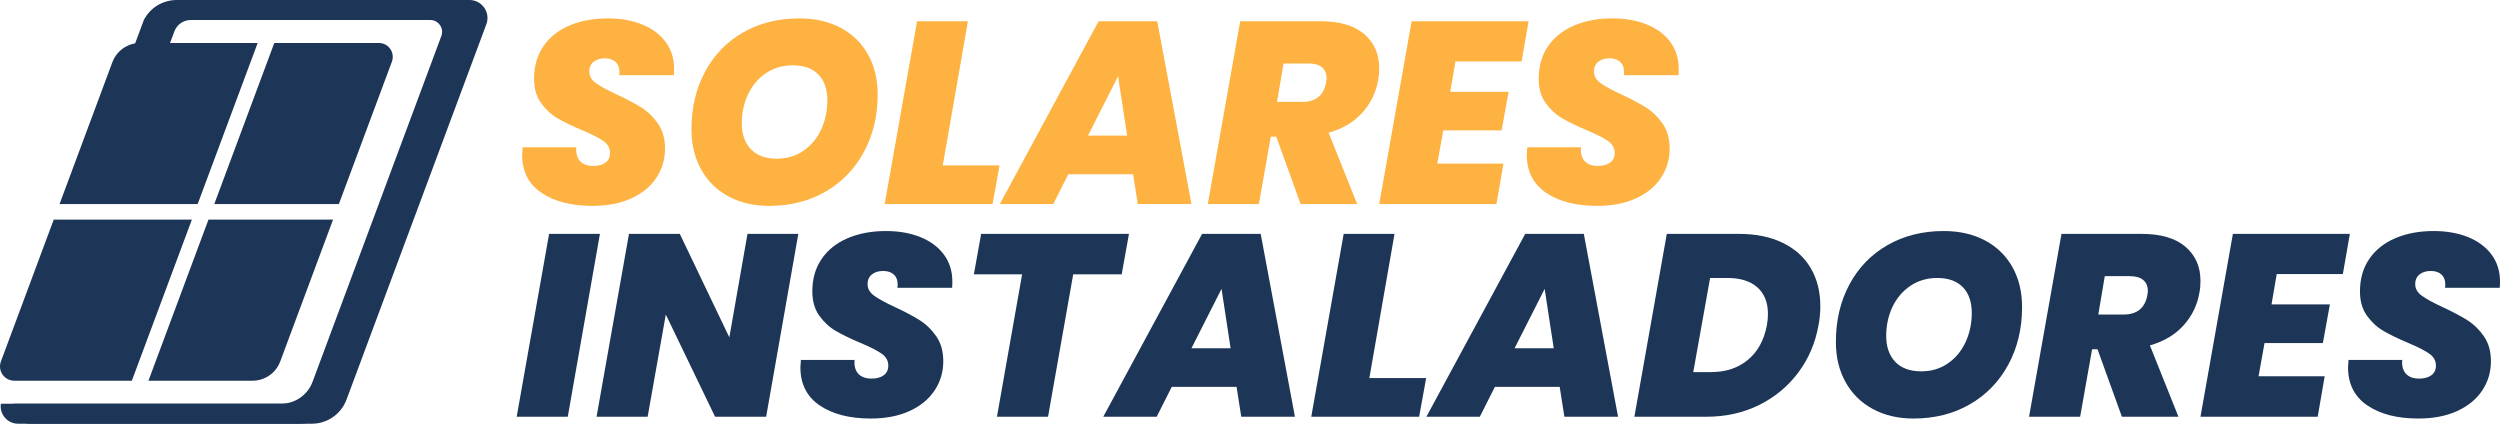
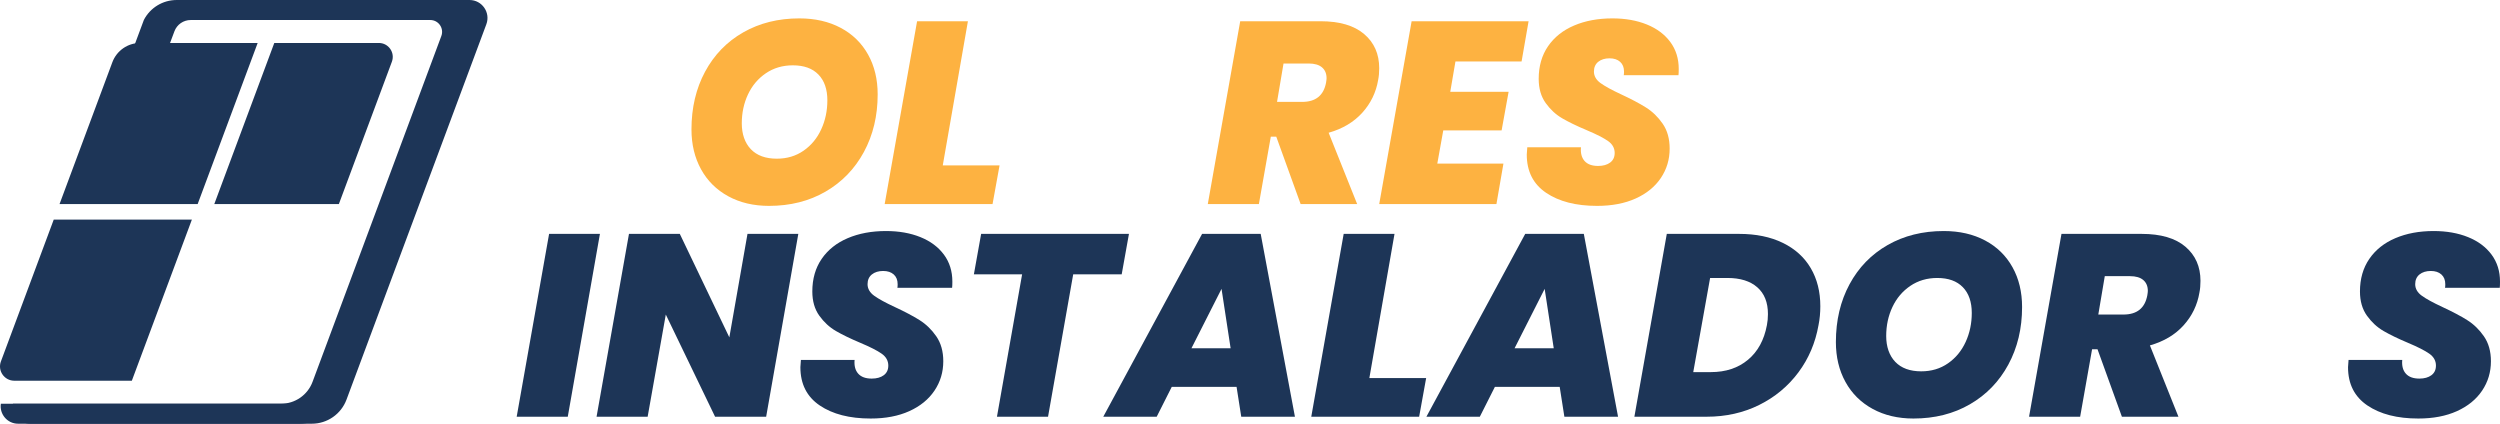
<svg xmlns="http://www.w3.org/2000/svg" id="Layer_2" data-name="Layer 2" viewBox="0 0 964.03 163.39">
  <defs>
    <style>
      .cls-1 {
        fill: #1d3557;
      }

      .cls-1, .cls-2 {
        stroke-width: 0px;
      }

      .cls-2 {
        fill: #fdb241;
      }
    </style>
  </defs>
  <g id="Layer_2-2" data-name="Layer 2">
    <g id="OBJECTS">
      <g>
        <path class="cls-1" d="m181.03,0h-108.22c-5.39,0-10.27,3.01-12.68,7.71h.05-.05l-10.46,28.09h8.71l8.88-23.73c.98-2.62,3.48-4.35,6.28-4.35h97.04c3.18,0,5.38,3.18,4.27,6.16l-49.67,133.37c-1.89,5.07-6.73,8.43-12.15,8.43H4.99c-.6,3.95,2.45,7.71,6.66,7.71h108.58c5.97,0,11.31-3.71,13.39-9.3L187.54,9.36c1.69-4.53-1.66-9.36-6.5-9.36h0Z" />
        <path class="cls-1" d="m176.37,0h-108.22c-5.39,0-10.27,3.01-12.68,7.71h.05-.05l-10.46,28.09h8.71l8.88-23.73c.98-2.62,3.48-4.35,6.28-4.35h97.04c3.18,0,5.38,3.18,4.27,6.16l-49.67,133.37c-1.89,5.07-6.73,8.43-12.15,8.43H.33c-.6,3.95,2.45,7.71,6.66,7.71h108.58c5.97,0,11.31-3.71,13.39-9.3L182.87,9.36c1.69-4.53-1.66-9.36-6.5-9.36Z" />
        <g>
          <path class="cls-1" d="m73.99,84.69l-23.15,62.12H5.51c-3.84,0-6.5-3.84-5.16-7.43l20.37-54.69s53.27,0,53.27,0Z" />
-           <path class="cls-1" d="m128.43,84.69l-20.37,54.7c-1.67,4.46-5.92,7.42-10.69,7.42h-40.13l23.05-61.86.1-.26s48.04,0,48.04,0Z" />
          <path class="cls-1" d="m54.02,16.57c-4.76,0-9.02,2.96-10.69,7.42l-20.37,54.7h53.26l23.14-62.12h-45.34Z" />
          <path class="cls-1" d="m146.08,16.57h-40.31l-23.14,62.12h48.04l20.44-54.88c1.31-3.51-1.28-7.24-5.03-7.24h0Z" />
        </g>
      </g>
    </g>
    <g>
-       <path class="cls-2" d="m208.79,74.34c-4.97-3.37-7.45-8.28-7.45-14.75,0-.53.07-1.47.2-2.8h20.7c-.2,2.27.27,4.03,1.4,5.3,1.13,1.27,2.87,1.9,5.2,1.9,1.93,0,3.48-.43,4.65-1.3,1.17-.87,1.75-2.1,1.75-3.7,0-1.87-.85-3.4-2.55-4.6-1.7-1.2-4.45-2.6-8.25-4.2s-6.93-3.12-9.4-4.55c-2.47-1.43-4.6-3.4-6.4-5.9-1.8-2.5-2.7-5.62-2.7-9.35,0-4.87,1.2-9.05,3.6-12.55,2.4-3.5,5.75-6.17,10.05-8,4.3-1.83,9.22-2.75,14.75-2.75,5,0,9.43.78,13.3,2.35,3.87,1.57,6.88,3.82,9.05,6.75,2.17,2.93,3.25,6.4,3.25,10.4,0,1.07-.03,1.87-.1,2.4h-21.1c.07-.33.1-.8.1-1.4,0-1.6-.5-2.85-1.5-3.75s-2.37-1.35-4.1-1.35-3.25.45-4.35,1.35c-1.1.9-1.65,2.15-1.65,3.75,0,1.73.85,3.22,2.55,4.45,1.7,1.23,4.35,2.68,7.95,4.35,3.87,1.8,7.05,3.48,9.55,5.05,2.5,1.57,4.65,3.65,6.45,6.25s2.7,5.8,2.7,9.6c0,4.2-1.13,7.98-3.4,11.35-2.27,3.37-5.5,6-9.7,7.9-4.2,1.9-9.17,2.85-14.9,2.85-8.13,0-14.68-1.68-19.65-5.05Z" />
      <path class="cls-2" d="m280.84,75.69c-4.54-2.47-8.04-5.93-10.5-10.4-2.47-4.47-3.7-9.6-3.7-15.4,0-8.33,1.75-15.75,5.25-22.25s8.4-11.55,14.7-15.15c6.3-3.6,13.52-5.4,21.65-5.4,6.07,0,11.38,1.22,15.95,3.65,4.57,2.43,8.08,5.87,10.55,10.3,2.47,4.43,3.7,9.55,3.7,15.35,0,8.27-1.77,15.67-5.3,22.2-3.53,6.53-8.47,11.63-14.8,15.3-6.33,3.67-13.6,5.5-21.8,5.5-5.93,0-11.17-1.23-15.7-3.7Zm29.05-17.6c2.97-2.07,5.23-4.82,6.8-8.25,1.57-3.43,2.35-7.15,2.35-11.15,0-4.27-1.15-7.58-3.45-9.95-2.3-2.37-5.58-3.55-9.85-3.55-3.93,0-7.4,1.02-10.4,3.05-3,2.03-5.3,4.75-6.9,8.15-1.6,3.4-2.4,7.13-2.4,11.2s1.17,7.52,3.5,9.95c2.33,2.43,5.67,3.65,10,3.65,3.93,0,7.38-1.03,10.35-3.1Z" />
      <path class="cls-2" d="m363.54,63.79h21.9l-2.7,14.9h-41.6l12.5-70.5h19.6l-9.7,55.6Z" />
-       <path class="cls-2" d="m436.94,67.19h-25l-5.8,11.5h-20.6l38.1-70.5h22.6l13.2,70.5h-20.7l-1.8-11.5Zm-2.3-14.9l-3.5-22.9-11.6,22.9h15.1Z" />
      <path class="cls-2" d="m526.04,13.14c3.87,3.3,5.8,7.68,5.8,13.15,0,1.67-.13,3.17-.4,4.5-.8,4.8-2.83,9.02-6.1,12.65-3.27,3.63-7.6,6.22-13,7.75l11,27.5h-21.8l-9.4-26h-2.1l-4.6,26h-19.7l12.5-70.5h30.9c7.4,0,13.03,1.65,16.9,4.95Zm-33.6,26.15h9.7c5.2,0,8.27-2.47,9.2-7.4.13-.8.2-1.37.2-1.7,0-1.8-.58-3.2-1.75-4.2-1.17-1-2.88-1.5-5.15-1.5h-9.7l-2.5,14.8Z" />
      <path class="cls-2" d="m561.24,23.69l-2,11.7h22.5l-2.7,14.9h-22.5l-2.3,12.8h25.5l-2.7,15.6h-45.2l12.5-70.5h45.1l-2.7,15.5h-25.5Z" />
      <path class="cls-2" d="m596.19,74.34c-4.97-3.37-7.45-8.28-7.45-14.75,0-.53.07-1.47.2-2.8h20.7c-.2,2.27.27,4.03,1.4,5.3,1.13,1.27,2.87,1.9,5.2,1.9,1.93,0,3.48-.43,4.65-1.3,1.17-.87,1.75-2.1,1.75-3.7,0-1.87-.85-3.4-2.55-4.6-1.7-1.2-4.45-2.6-8.25-4.2s-6.93-3.12-9.4-4.55c-2.47-1.43-4.6-3.4-6.4-5.9-1.8-2.5-2.7-5.62-2.7-9.35,0-4.87,1.2-9.05,3.6-12.55,2.4-3.5,5.75-6.17,10.05-8,4.3-1.83,9.22-2.75,14.75-2.75,5,0,9.43.78,13.3,2.35,3.87,1.57,6.88,3.82,9.05,6.75,2.17,2.93,3.25,6.4,3.25,10.4,0,1.07-.03,1.87-.1,2.4h-21.1c.07-.33.1-.8.1-1.4,0-1.6-.5-2.85-1.5-3.75s-2.37-1.35-4.1-1.35-3.25.45-4.35,1.35c-1.1.9-1.65,2.15-1.65,3.75,0,1.73.85,3.22,2.55,4.45,1.7,1.23,4.35,2.68,7.95,4.35,3.87,1.8,7.05,3.48,9.55,5.05,2.5,1.57,4.65,3.65,6.45,6.25s2.7,5.8,2.7,9.6c0,4.2-1.13,7.98-3.4,11.35-2.27,3.37-5.5,6-9.7,7.9-4.2,1.9-9.17,2.85-14.9,2.85-8.13,0-14.68-1.68-19.65-5.05Z" />
      <path class="cls-1" d="m231.34,90.19l-12.4,70.5h-19.7l12.5-70.5h19.6Z" />
      <path class="cls-1" d="m295.44,160.69h-19.7l-19-39.4-7,39.4h-19.7l12.5-70.5h19.6l19.1,39.9,7-39.9h19.6l-12.4,70.5Z" />
      <path class="cls-1" d="m316.09,156.34c-4.97-3.37-7.45-8.28-7.45-14.75,0-.53.07-1.47.2-2.8h20.7c-.2,2.27.27,4.04,1.4,5.3,1.13,1.27,2.87,1.9,5.2,1.9,1.93,0,3.48-.43,4.65-1.3,1.17-.87,1.75-2.1,1.75-3.7,0-1.87-.85-3.4-2.55-4.6s-4.45-2.6-8.25-4.2-6.93-3.12-9.4-4.55c-2.47-1.43-4.6-3.4-6.4-5.9-1.8-2.5-2.7-5.62-2.7-9.35,0-4.87,1.2-9.05,3.6-12.55,2.4-3.5,5.75-6.17,10.05-8,4.3-1.83,9.22-2.75,14.75-2.75,5,0,9.43.78,13.3,2.35,3.87,1.57,6.88,3.82,9.05,6.75,2.17,2.93,3.25,6.4,3.25,10.4,0,1.07-.03,1.87-.1,2.4h-21.1c.07-.33.1-.8.1-1.4,0-1.6-.5-2.85-1.5-3.75-1-.9-2.37-1.35-4.1-1.35s-3.25.45-4.35,1.35c-1.1.9-1.65,2.15-1.65,3.75,0,1.73.85,3.22,2.55,4.45,1.7,1.23,4.35,2.68,7.95,4.35,3.87,1.8,7.05,3.48,9.55,5.05,2.5,1.57,4.65,3.65,6.45,6.25s2.7,5.8,2.7,9.6c0,4.2-1.13,7.98-3.4,11.35-2.27,3.37-5.5,6-9.7,7.9-4.2,1.9-9.17,2.85-14.9,2.85-8.13,0-14.68-1.68-19.65-5.05Z" />
      <path class="cls-1" d="m435.34,90.19l-2.8,15.6h-18.7l-9.7,54.9h-19.7l9.7-54.9h-18.6l2.8-15.6h57Z" />
      <path class="cls-1" d="m476.84,149.19h-25l-5.8,11.5h-20.6l38.1-70.5h22.6l13.2,70.5h-20.7l-1.8-11.5Zm-2.3-14.9l-3.5-22.9-11.6,22.9h15.1Z" />
      <path class="cls-1" d="m528.04,145.79h21.9l-2.7,14.9h-41.6l12.5-70.5h19.6l-9.7,55.6Z" />
      <path class="cls-1" d="m601.44,149.19h-25l-5.8,11.5h-20.6l38.1-70.5h22.6l13.2,70.5h-20.7l-1.8-11.5Zm-2.3-14.9l-3.5-22.9-11.6,22.9h15.1Z" />
      <path class="cls-1" d="m687.44,93.64c4.73,2.3,8.33,5.55,10.8,9.75,2.47,4.2,3.7,9.1,3.7,14.7,0,2.53-.23,4.97-.7,7.3-1.2,6.8-3.78,12.87-7.75,18.2-3.97,5.33-9,9.52-15.1,12.55-6.1,3.03-12.85,4.55-20.25,4.55h-27.9l12.5-70.5h27.9c6.46,0,12.07,1.15,16.8,3.45Zm-13.4,45.1c3.8-3.17,6.23-7.62,7.3-13.35.27-1.33.4-2.77.4-4.3,0-4.47-1.37-7.9-4.1-10.3-2.73-2.4-6.57-3.6-11.5-3.6h-6.7l-6.5,36.3h6.8c5.73,0,10.5-1.58,14.3-4.75Z" />
      <path class="cls-1" d="m722.14,157.69c-4.54-2.47-8.04-5.93-10.5-10.4-2.47-4.46-3.7-9.6-3.7-15.4,0-8.33,1.75-15.75,5.25-22.25s8.4-11.55,14.7-15.15c6.3-3.6,13.52-5.4,21.65-5.4,6.07,0,11.38,1.22,15.95,3.65,4.57,2.43,8.08,5.87,10.55,10.3,2.47,4.43,3.7,9.55,3.7,15.35,0,8.27-1.77,15.67-5.3,22.2-3.53,6.53-8.47,11.63-14.8,15.3-6.33,3.67-13.6,5.5-21.8,5.5-5.93,0-11.17-1.23-15.7-3.7Zm29.05-17.6c2.97-2.07,5.23-4.82,6.8-8.25,1.57-3.43,2.35-7.15,2.35-11.15,0-4.27-1.15-7.58-3.45-9.95-2.3-2.37-5.58-3.55-9.85-3.55-3.93,0-7.4,1.02-10.4,3.05-3,2.04-5.3,4.75-6.9,8.15-1.6,3.4-2.4,7.13-2.4,11.2s1.17,7.52,3.5,9.95c2.33,2.43,5.67,3.65,10,3.65,3.93,0,7.38-1.03,10.35-3.1Z" />
      <path class="cls-1" d="m842.73,95.14c3.87,3.3,5.8,7.68,5.8,13.15,0,1.67-.13,3.17-.4,4.5-.8,4.8-2.83,9.02-6.1,12.65-3.27,3.63-7.6,6.22-13,7.75l11,27.5h-21.8l-9.4-26h-2.1l-4.6,26h-19.7l12.5-70.5h30.9c7.4,0,13.03,1.65,16.9,4.95Zm-33.6,26.15h9.7c5.2,0,8.27-2.46,9.2-7.4.13-.8.2-1.37.2-1.7,0-1.8-.58-3.2-1.75-4.2-1.17-1-2.88-1.5-5.15-1.5h-9.7l-2.5,14.8Z" />
-       <path class="cls-1" d="m877.93,105.69l-2,11.7h22.5l-2.7,14.9h-22.5l-2.3,12.8h25.5l-2.7,15.6h-45.2l12.5-70.5h45.1l-2.7,15.5h-25.5Z" />
      <path class="cls-1" d="m912.88,156.34c-4.97-3.37-7.45-8.28-7.45-14.75,0-.53.07-1.47.2-2.8h20.7c-.2,2.27.27,4.04,1.4,5.3,1.13,1.27,2.87,1.9,5.2,1.9,1.93,0,3.48-.43,4.65-1.3,1.17-.87,1.75-2.1,1.75-3.7,0-1.87-.85-3.4-2.55-4.6s-4.45-2.6-8.25-4.2-6.93-3.12-9.4-4.55c-2.47-1.43-4.6-3.4-6.4-5.9-1.8-2.5-2.7-5.62-2.7-9.35,0-4.87,1.2-9.05,3.6-12.55,2.4-3.5,5.75-6.17,10.05-8,4.3-1.83,9.22-2.75,14.75-2.75,5,0,9.43.78,13.3,2.35,3.87,1.57,6.88,3.82,9.05,6.75,2.17,2.93,3.25,6.4,3.25,10.4,0,1.07-.03,1.87-.1,2.4h-21.1c.07-.33.1-.8.1-1.4,0-1.6-.5-2.85-1.5-3.75-1-.9-2.37-1.35-4.1-1.35s-3.25.45-4.35,1.35c-1.1.9-1.65,2.15-1.65,3.75,0,1.73.85,3.22,2.55,4.45,1.7,1.23,4.35,2.68,7.95,4.35,3.87,1.8,7.05,3.48,9.55,5.05,2.5,1.57,4.65,3.65,6.45,6.25s2.7,5.8,2.7,9.6c0,4.2-1.13,7.98-3.4,11.35-2.27,3.37-5.5,6-9.7,7.9-4.2,1.9-9.17,2.85-14.9,2.85-8.13,0-14.68-1.68-19.65-5.05Z" />
    </g>
  </g>
</svg>